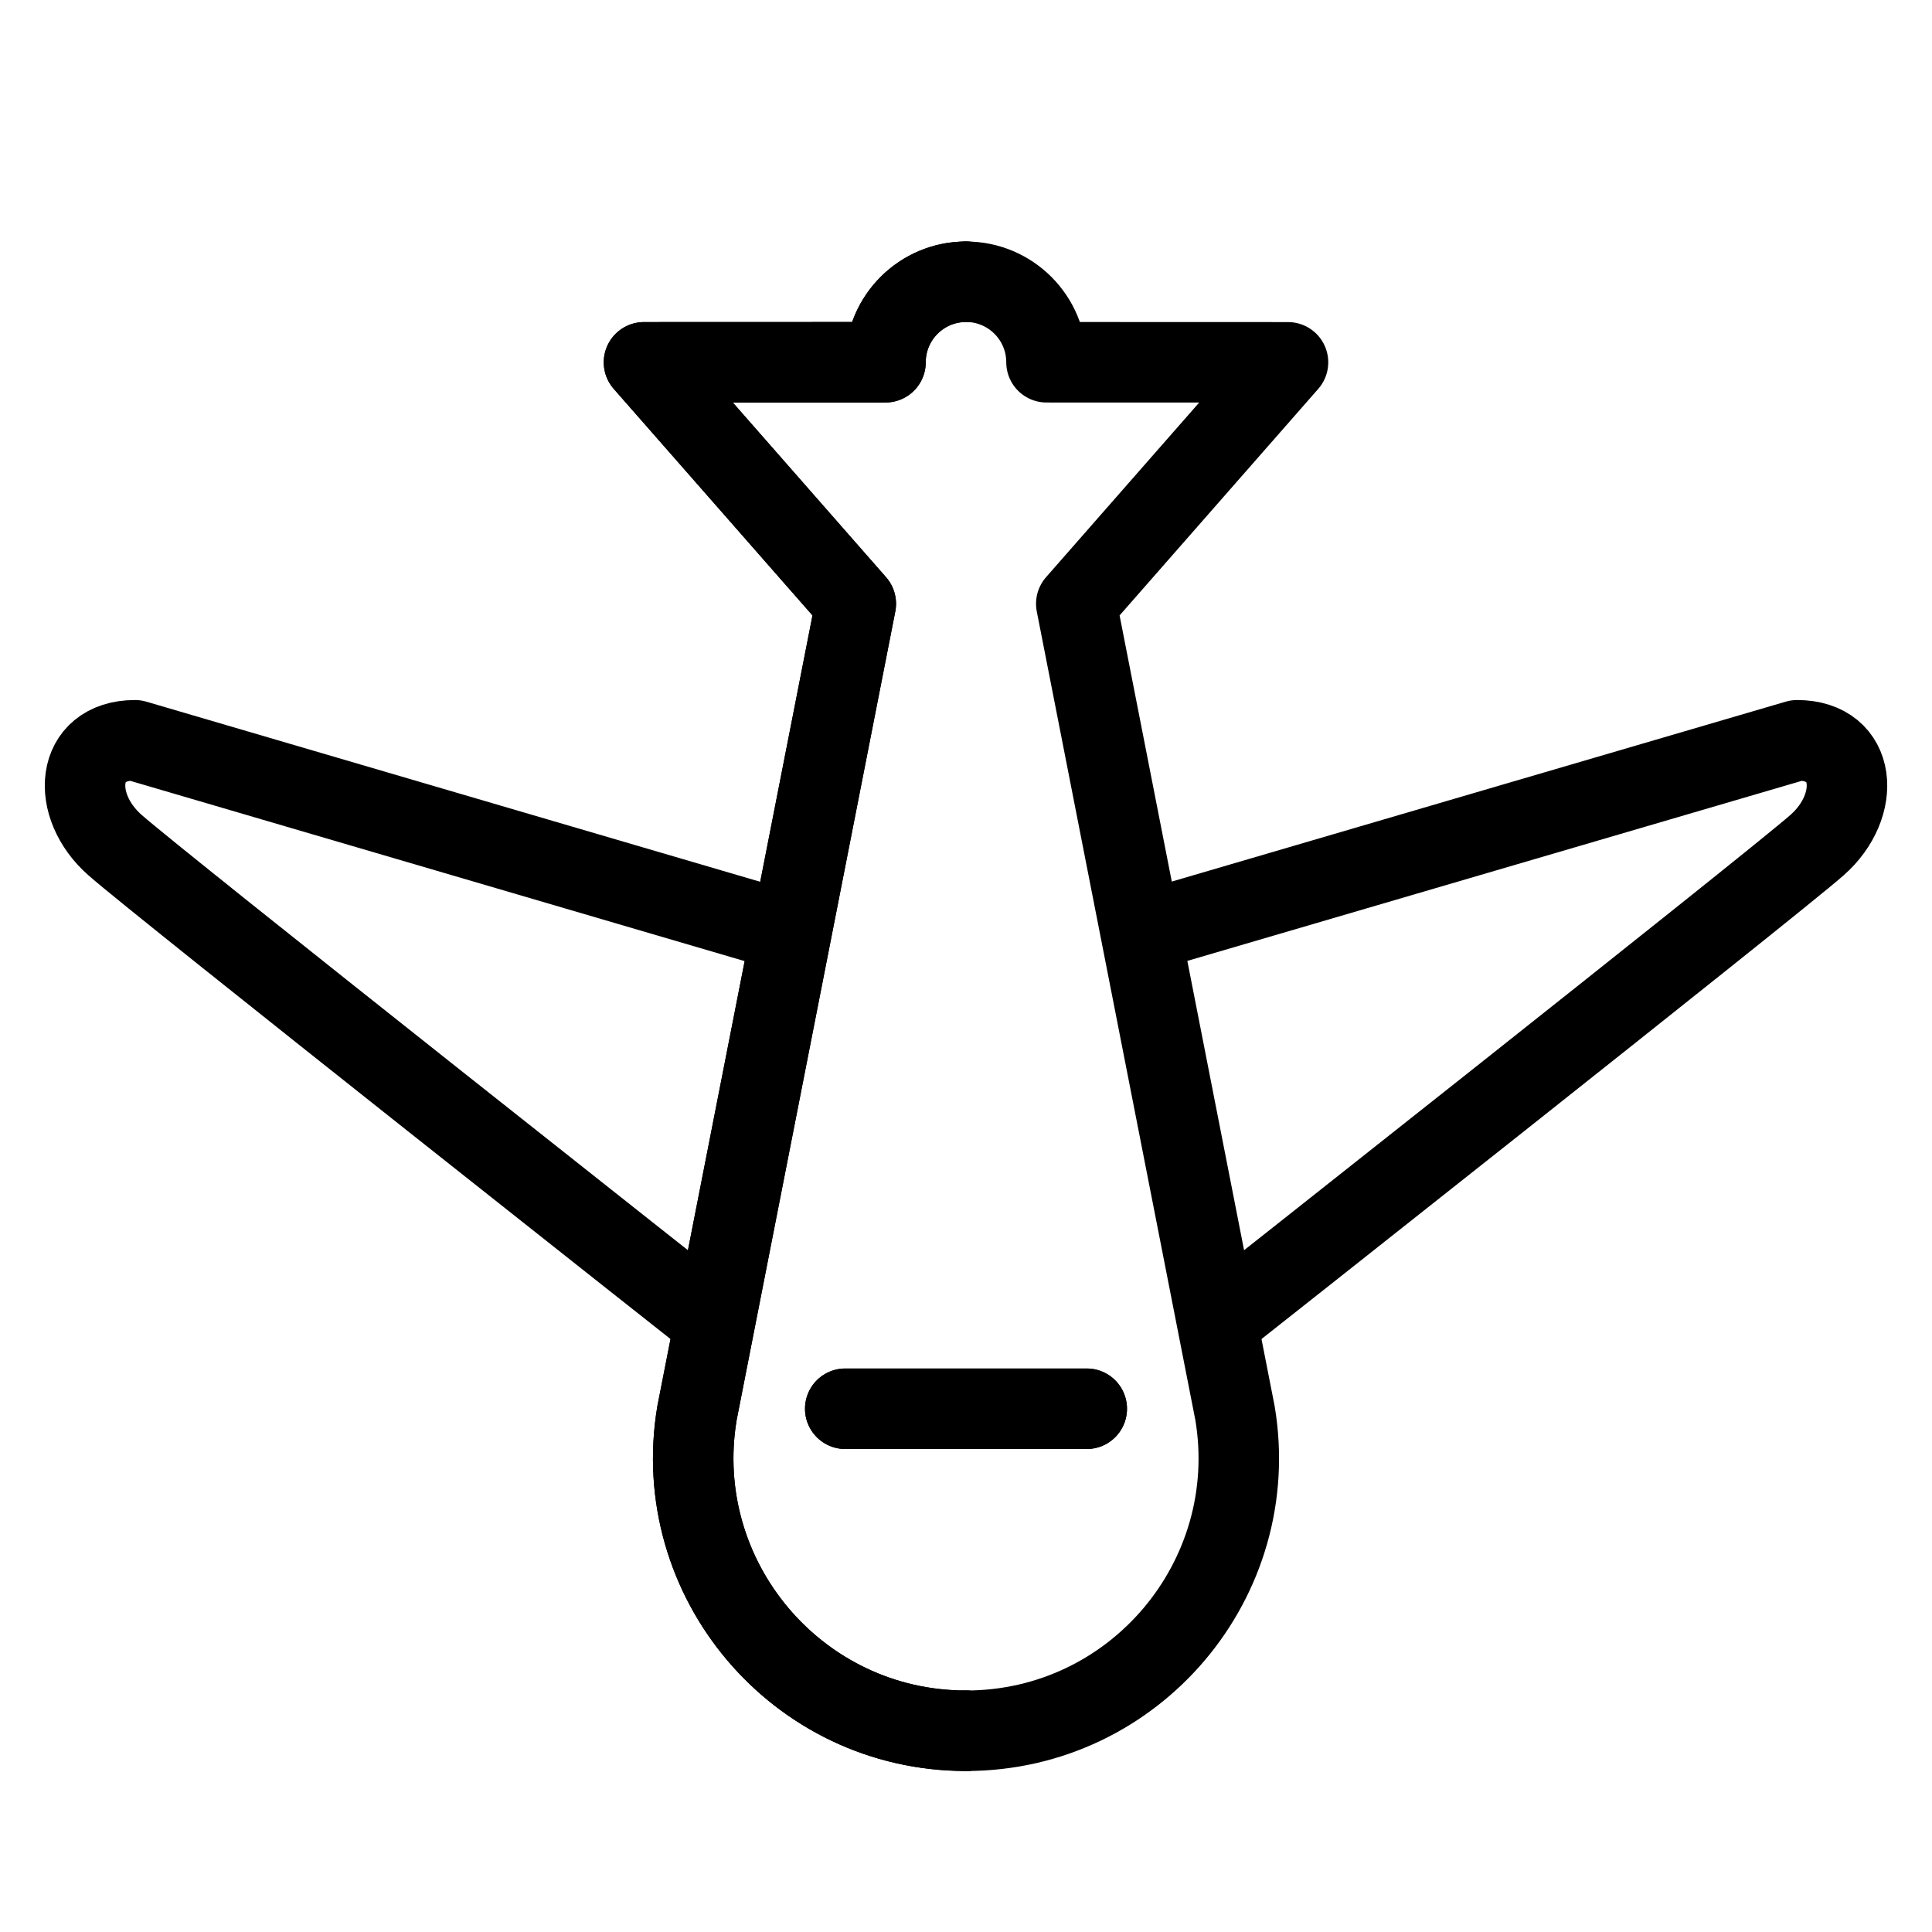
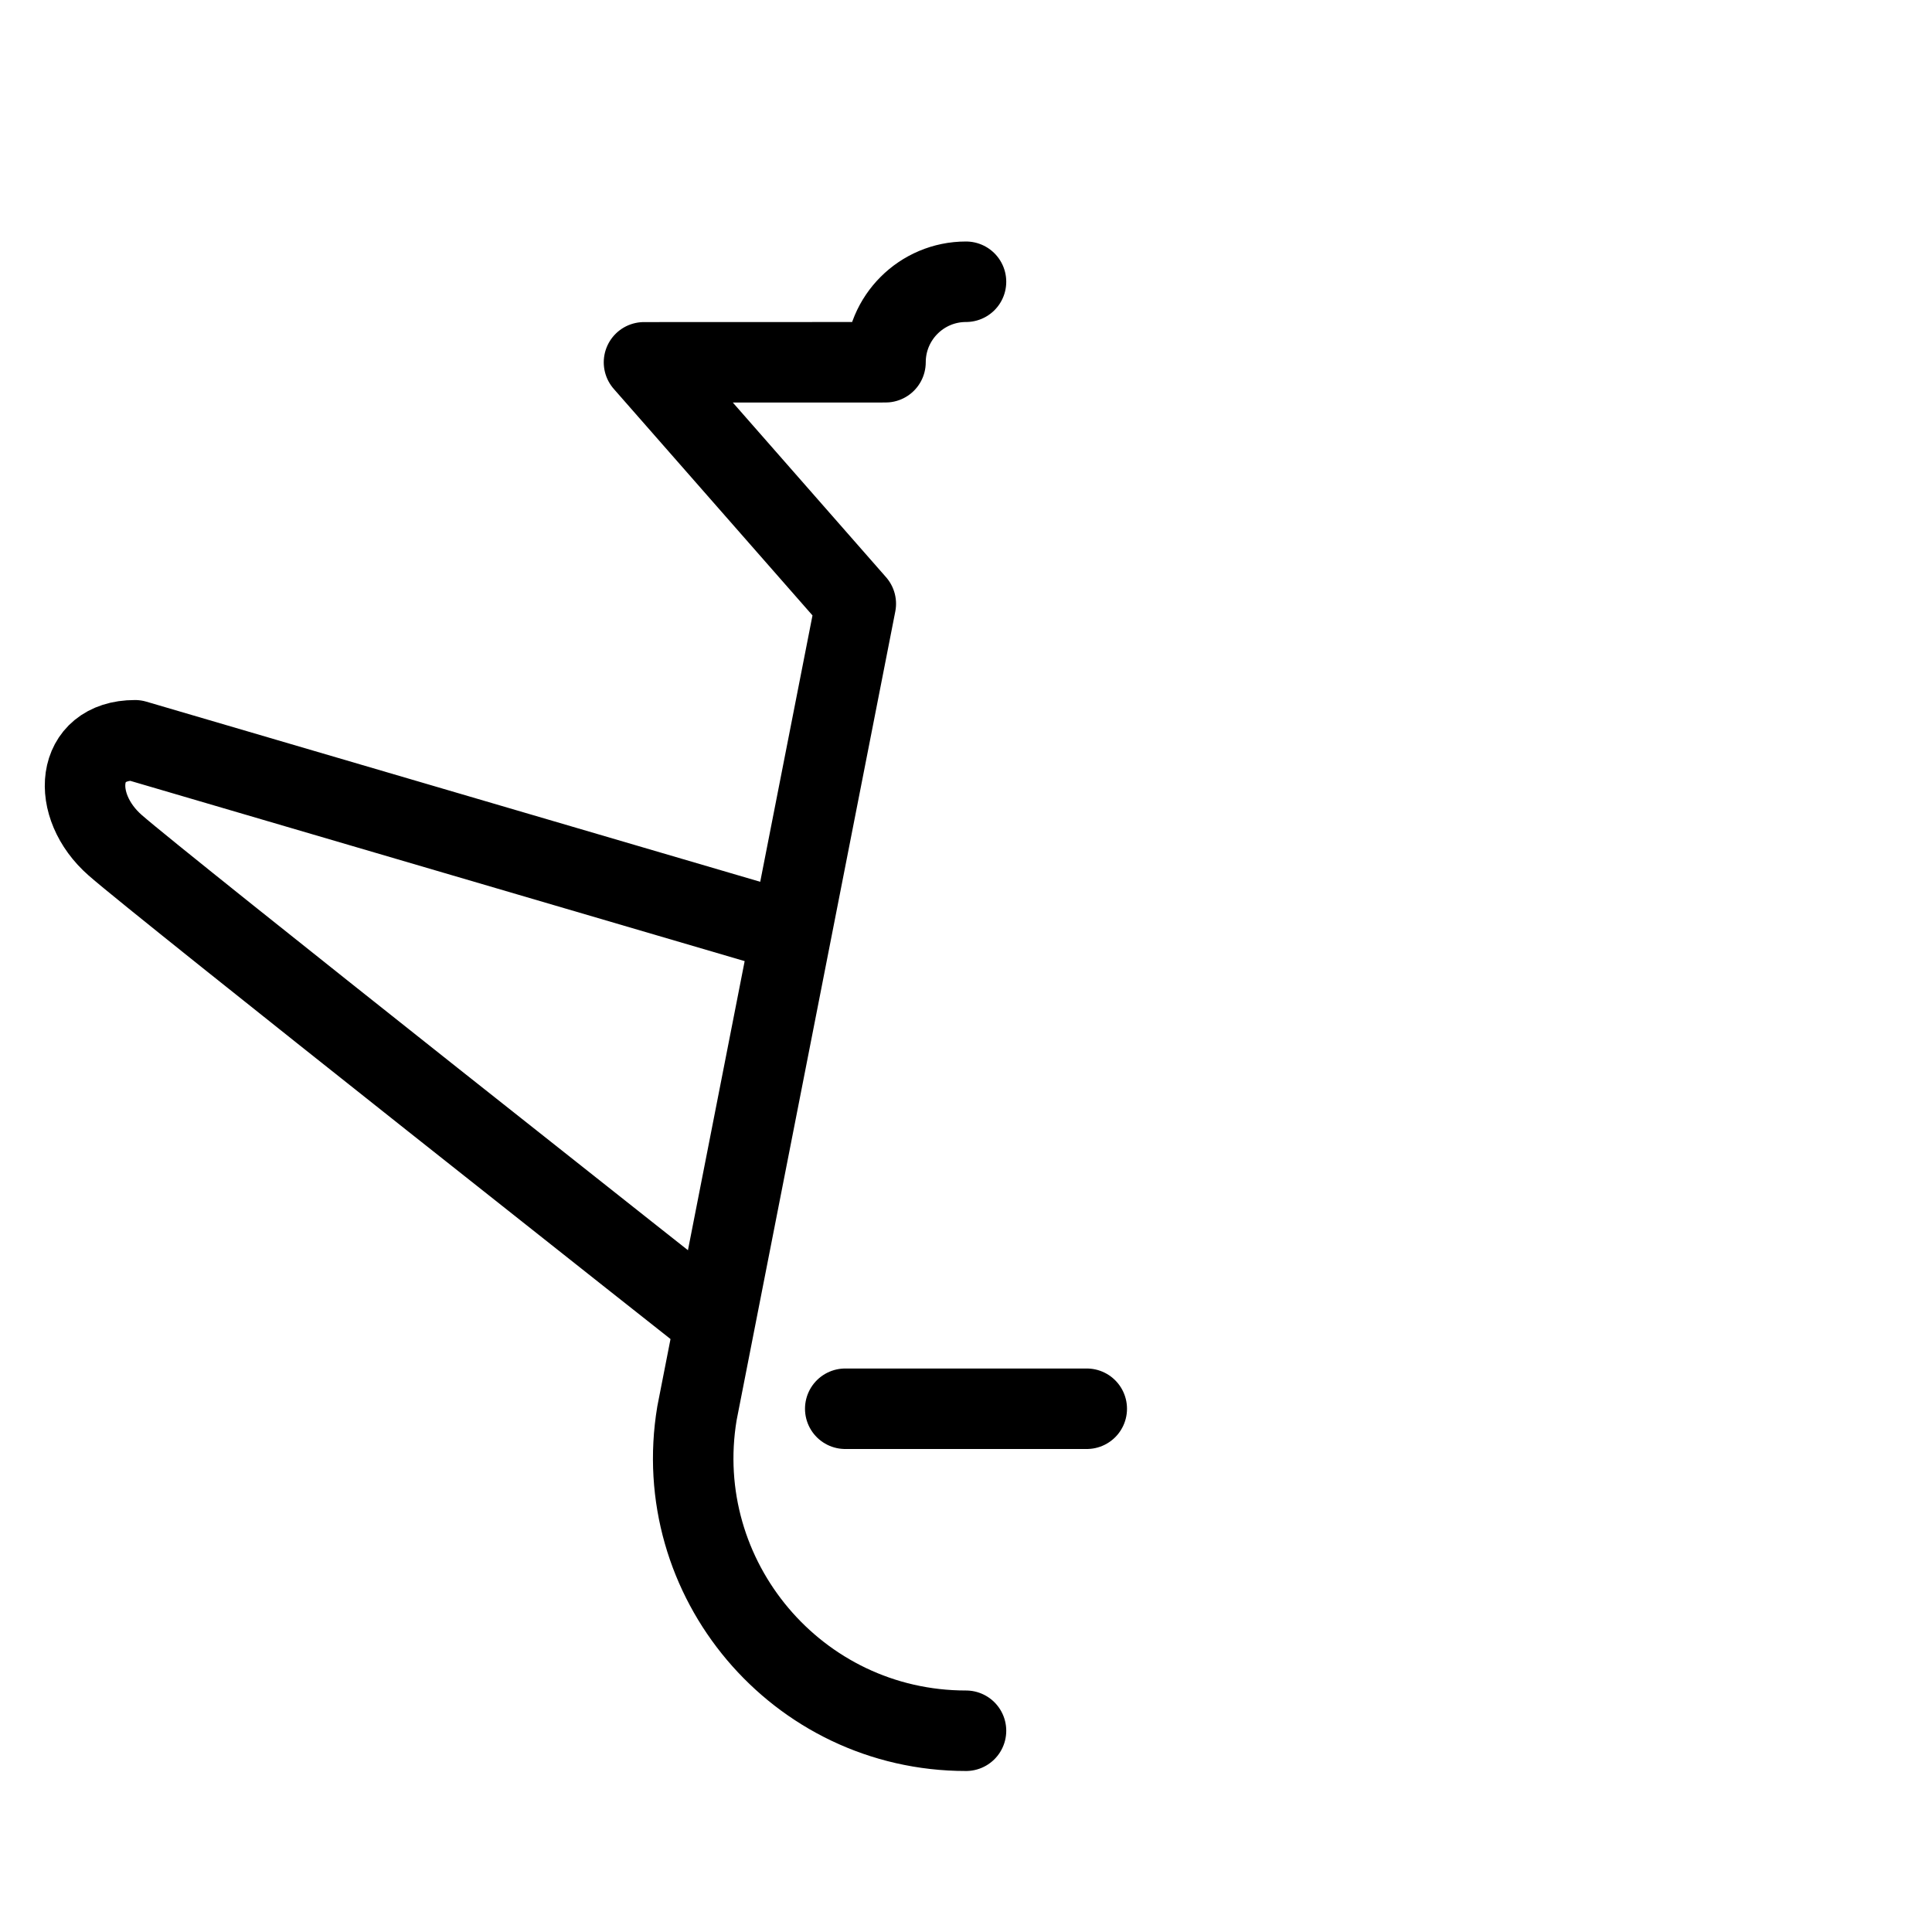
<svg xmlns="http://www.w3.org/2000/svg" version="1.1" x="0px" y="0px" width="24px" height="24px" viewBox="0 0 24 24" enable-background="new 0 0 24 24" xml:space="preserve">
  <g id="Outline_Icons">
    <g>
-       <path fill="none" stroke="#000000" stroke-linecap="round" stroke-linejoin="round" stroke-miterlimit="10" d="M12,3.5    c-0.552,0-1,0.448-1,1L8,4.501L10.631,7.5L8.658,17.556C8.315,19.611,9.9,21.5,12,21.5" />
-       <line fill="none" stroke="#000000" stroke-linecap="round" stroke-linejoin="round" stroke-miterlimit="10" x1="10.5" y1="17.5" x2="13.5" y2="17.5" />
      <g>
-         <path fill="none" stroke="#000000" stroke-linecap="round" stroke-linejoin="round" stroke-miterlimit="10" d="M12,3.5     c0.552,0,1,0.448,1,1l3,0.001L13.37,7.5l1.972,10.056C15.685,19.611,14.101,21.5,12,21.5" />
        <path fill="none" stroke="#000000" stroke-linejoin="round" stroke-miterlimit="10" d="M8.879,16.431c0,0-6.879-5.43-7.448-5.931     C0.869,10.008,0.93,9.196,1.677,9.196l8.152,2.392" />
        <line fill="none" stroke="#000000" stroke-linecap="round" stroke-linejoin="round" stroke-miterlimit="10" x1="13.5" y1="17.5" x2="10.5" y2="17.5" />
      </g>
      <g>
        <path fill="none" stroke="#000000" stroke-linecap="round" stroke-linejoin="round" stroke-miterlimit="10" d="M12,3.5     c-0.552,0-1,0.448-1,1L8,4.501L10.631,7.5L8.658,17.556C8.315,19.611,9.9,21.5,12,21.5" />
-         <path fill="none" stroke="#000000" stroke-linejoin="round" stroke-miterlimit="10" d="M15.121,16.431     c0,0,6.879-5.43,7.449-5.931c0.561-0.492,0.5-1.304-0.246-1.304l-8.153,2.389" />
      </g>
    </g>
  </g>
  <g id="invisible_shape">
-     <rect fill="none" width="24" height="24" />
-   </g>
+     </g>
</svg>